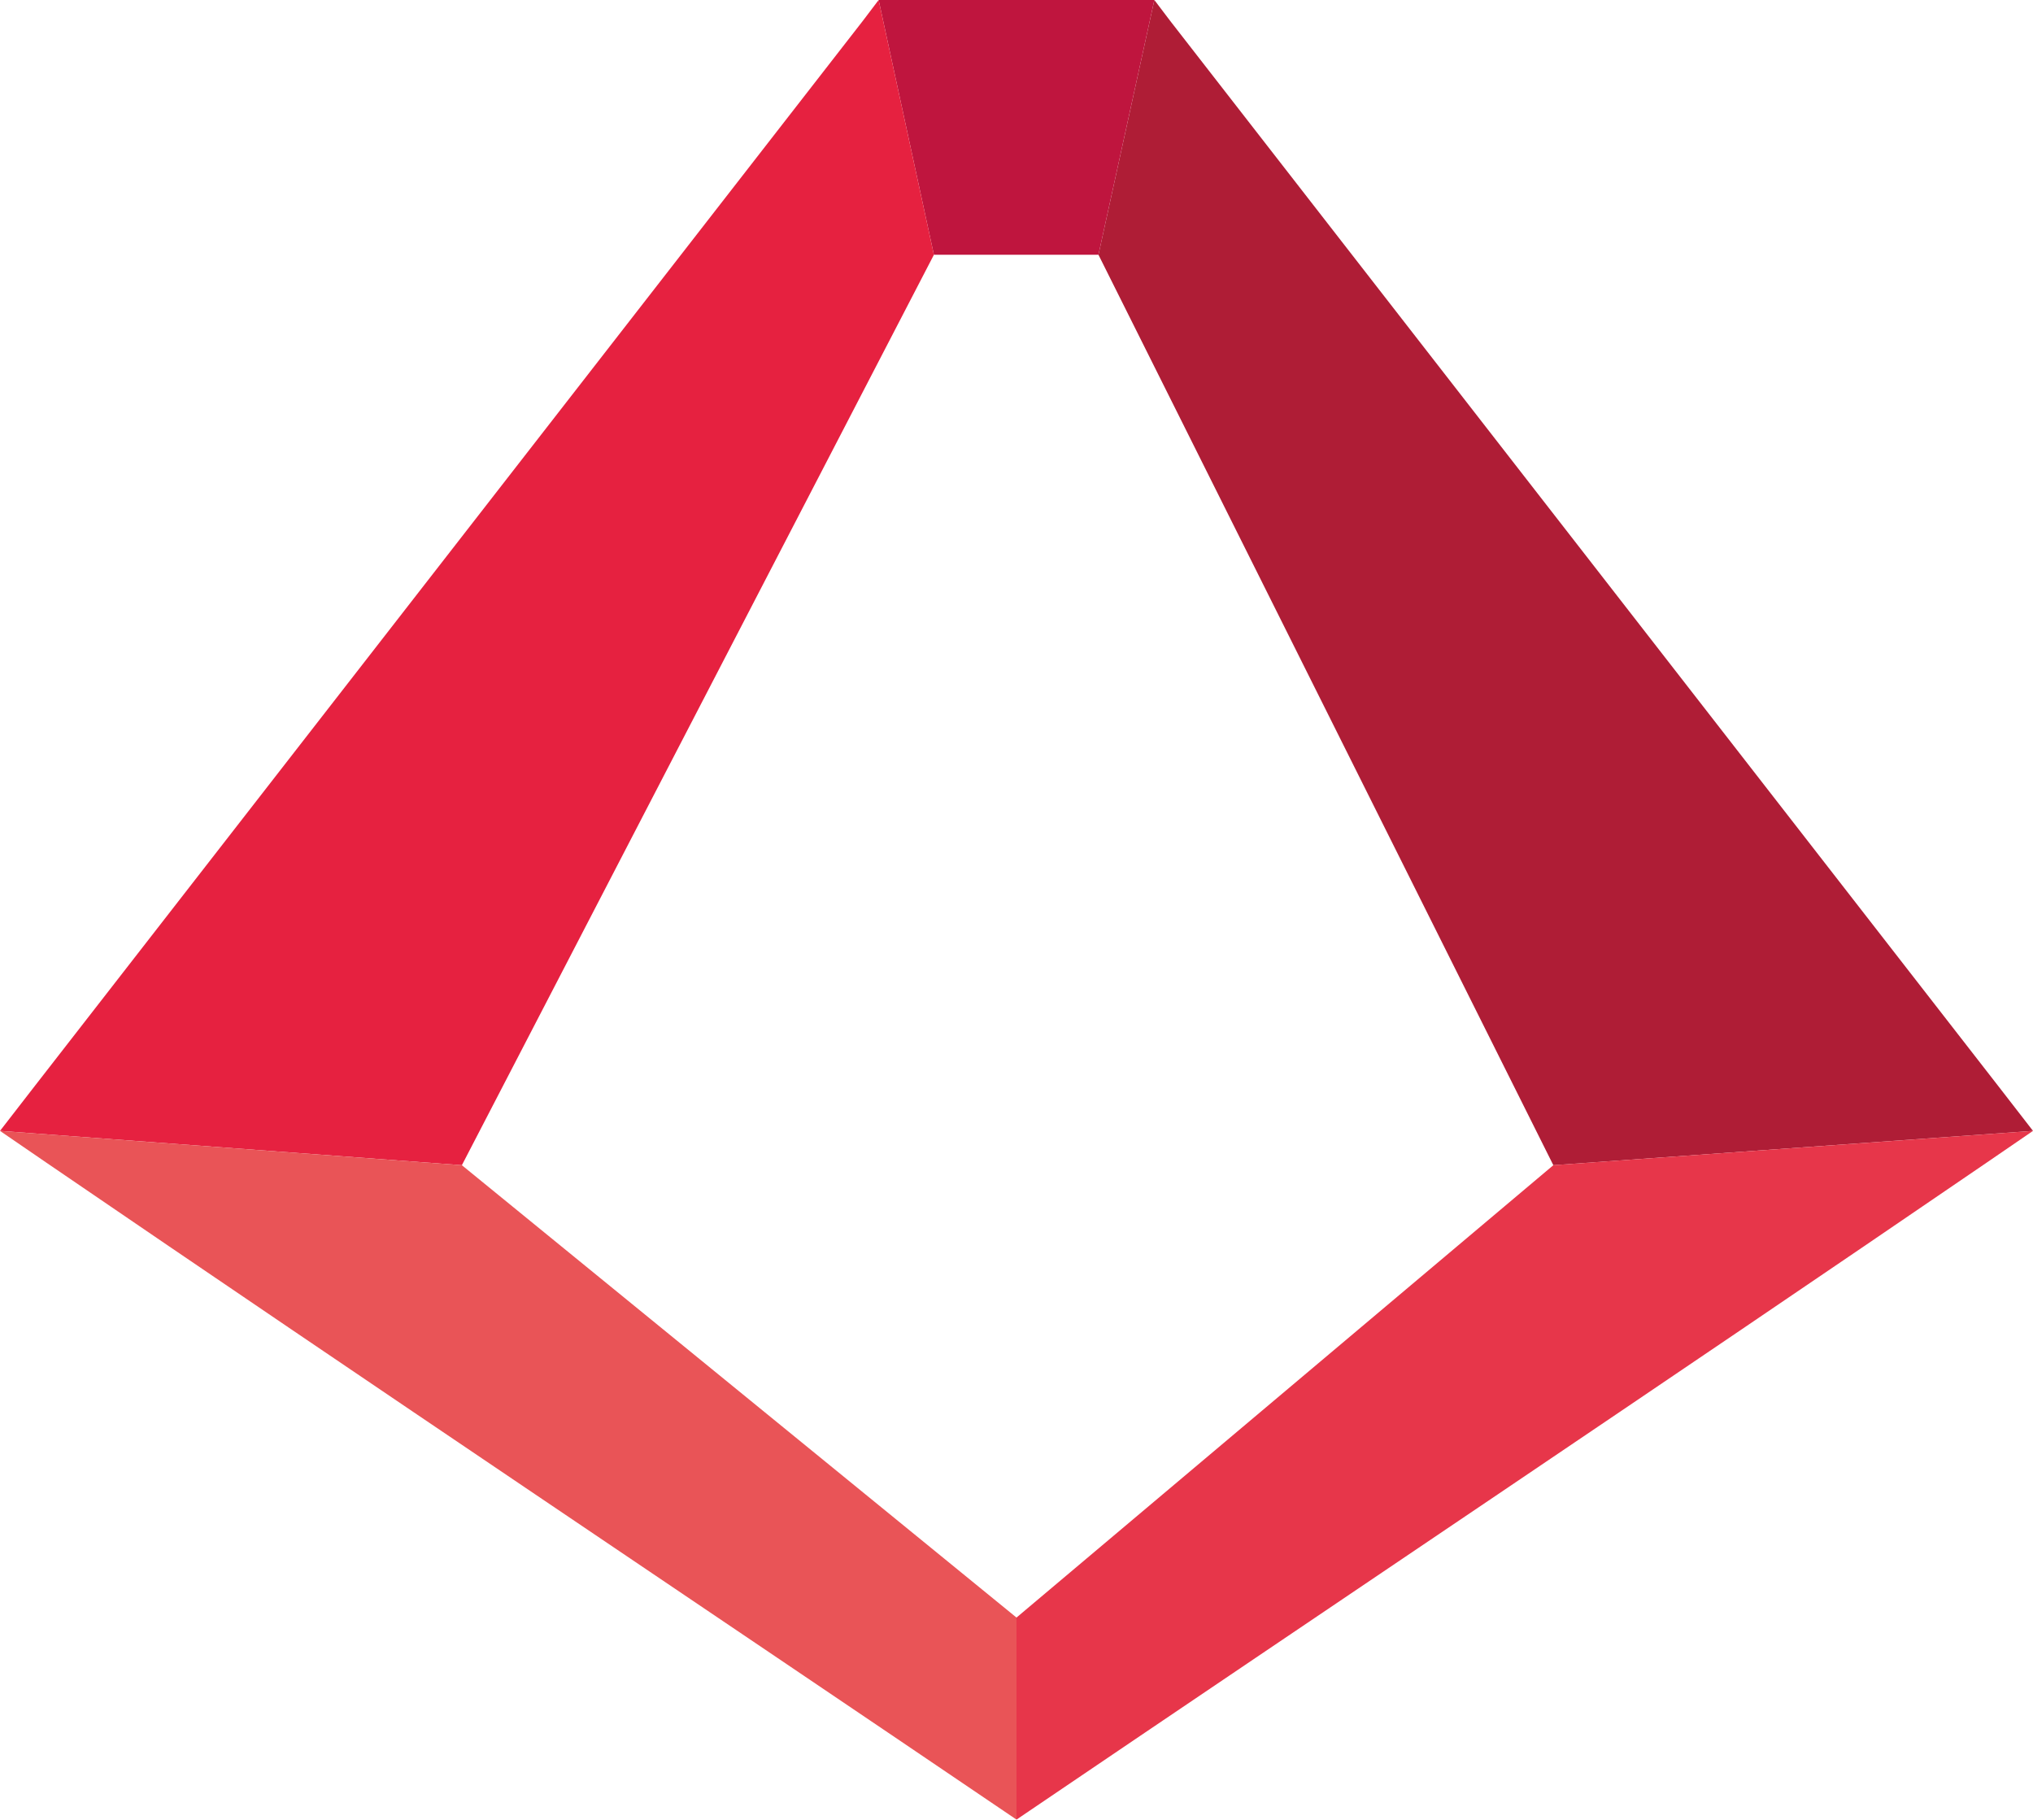
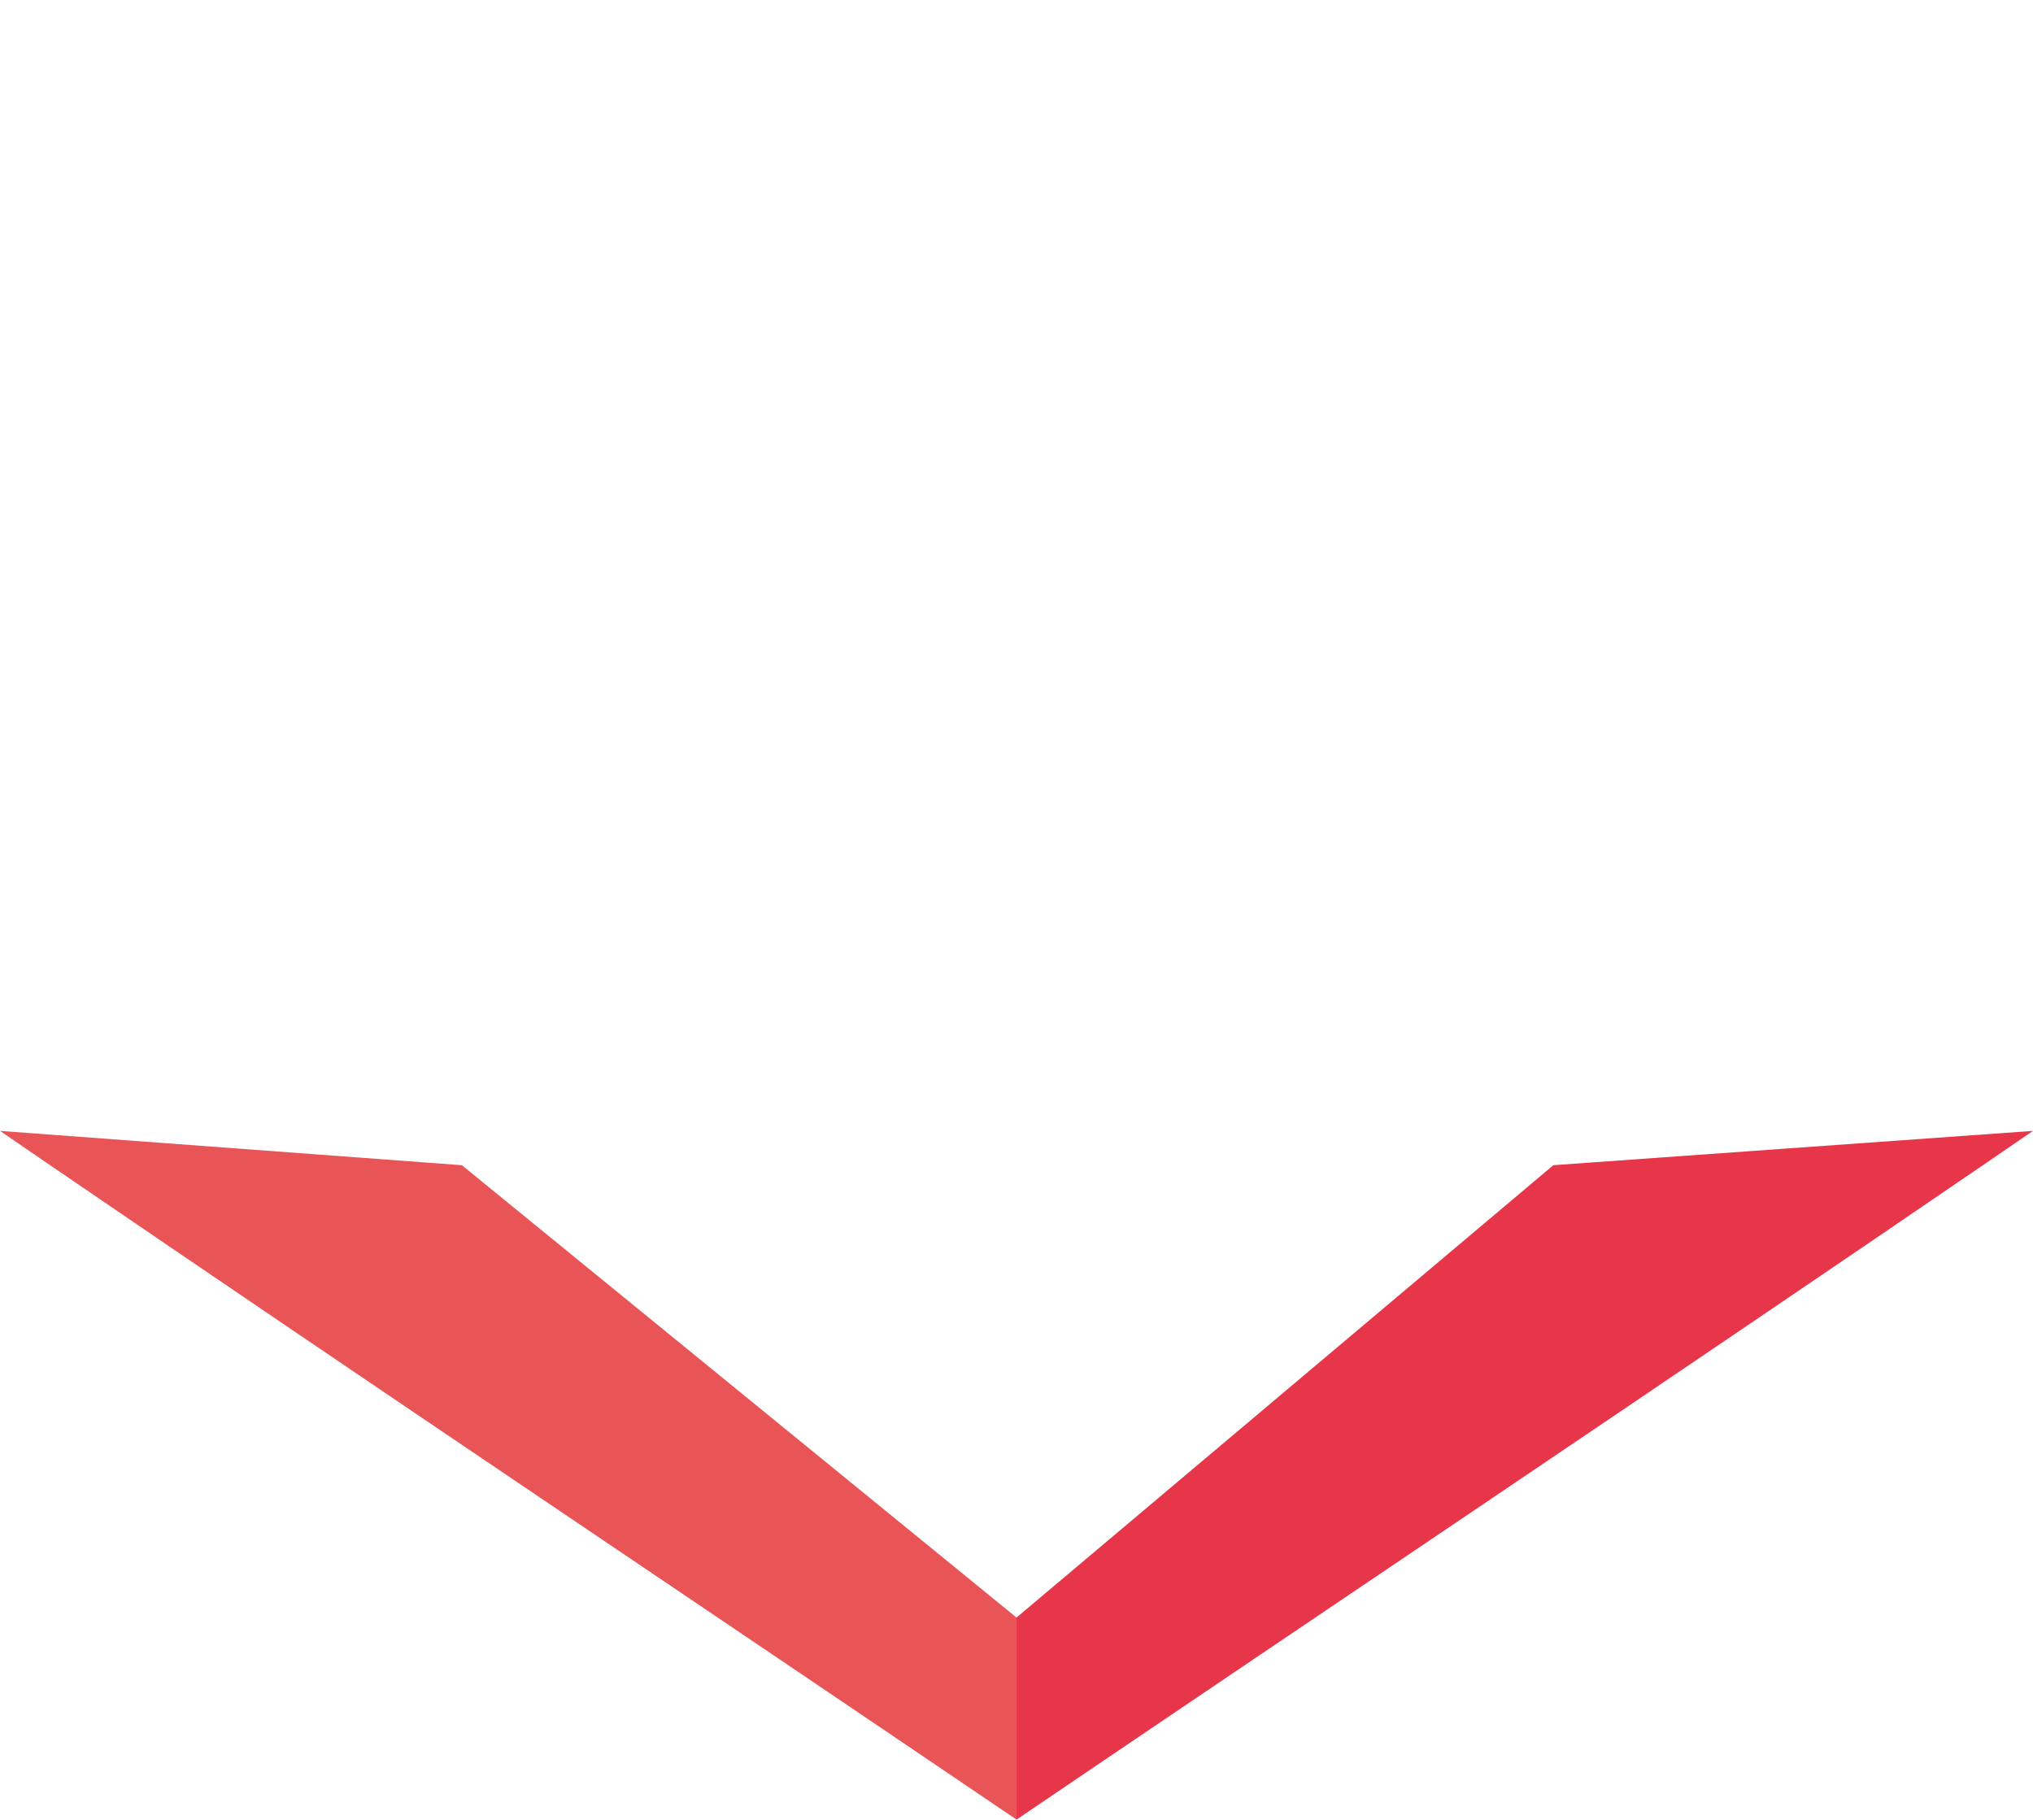
<svg xmlns="http://www.w3.org/2000/svg" width="32" height="28.64" viewBox="0 0 32 28.64">
  <defs>
    <style>
      .a {
        fill: #af1d36;
      }

      .b {
        fill: #bf153e;
      }

      .c {
        fill: #e62140;
      }

      .d {
        fill: #e95457;
      }

      .e {
        fill: #e7364a;
      }
    </style>
  </defs>
  <g>
-     <polygon class="a" points="32 17.8 24.45 18.34 17.29 4.01 18.17 0 18.42 0.33 31.45 17.09 32 17.8" />
-     <polygon class="b" points="18.17 0 17.29 4.01 14.7 4.01 13.83 0 18.17 0" />
-     <polygon class="c" points="14.7 4.01 7.27 18.34 0 17.8 0.55 17.09 13.58 0.33 13.83 0 14.7 4.01" />
    <path class="d" d="M16,25.46v3.18C11,25.25,5.88,21.82.73,18.3L0,17.8l7.27.54Z" />
    <path class="e" d="M32,17.8l-.73.5C26.12,21.82,21,25.25,16,28.64V25.46l8.45-7.12Z" />
  </g>
</svg>